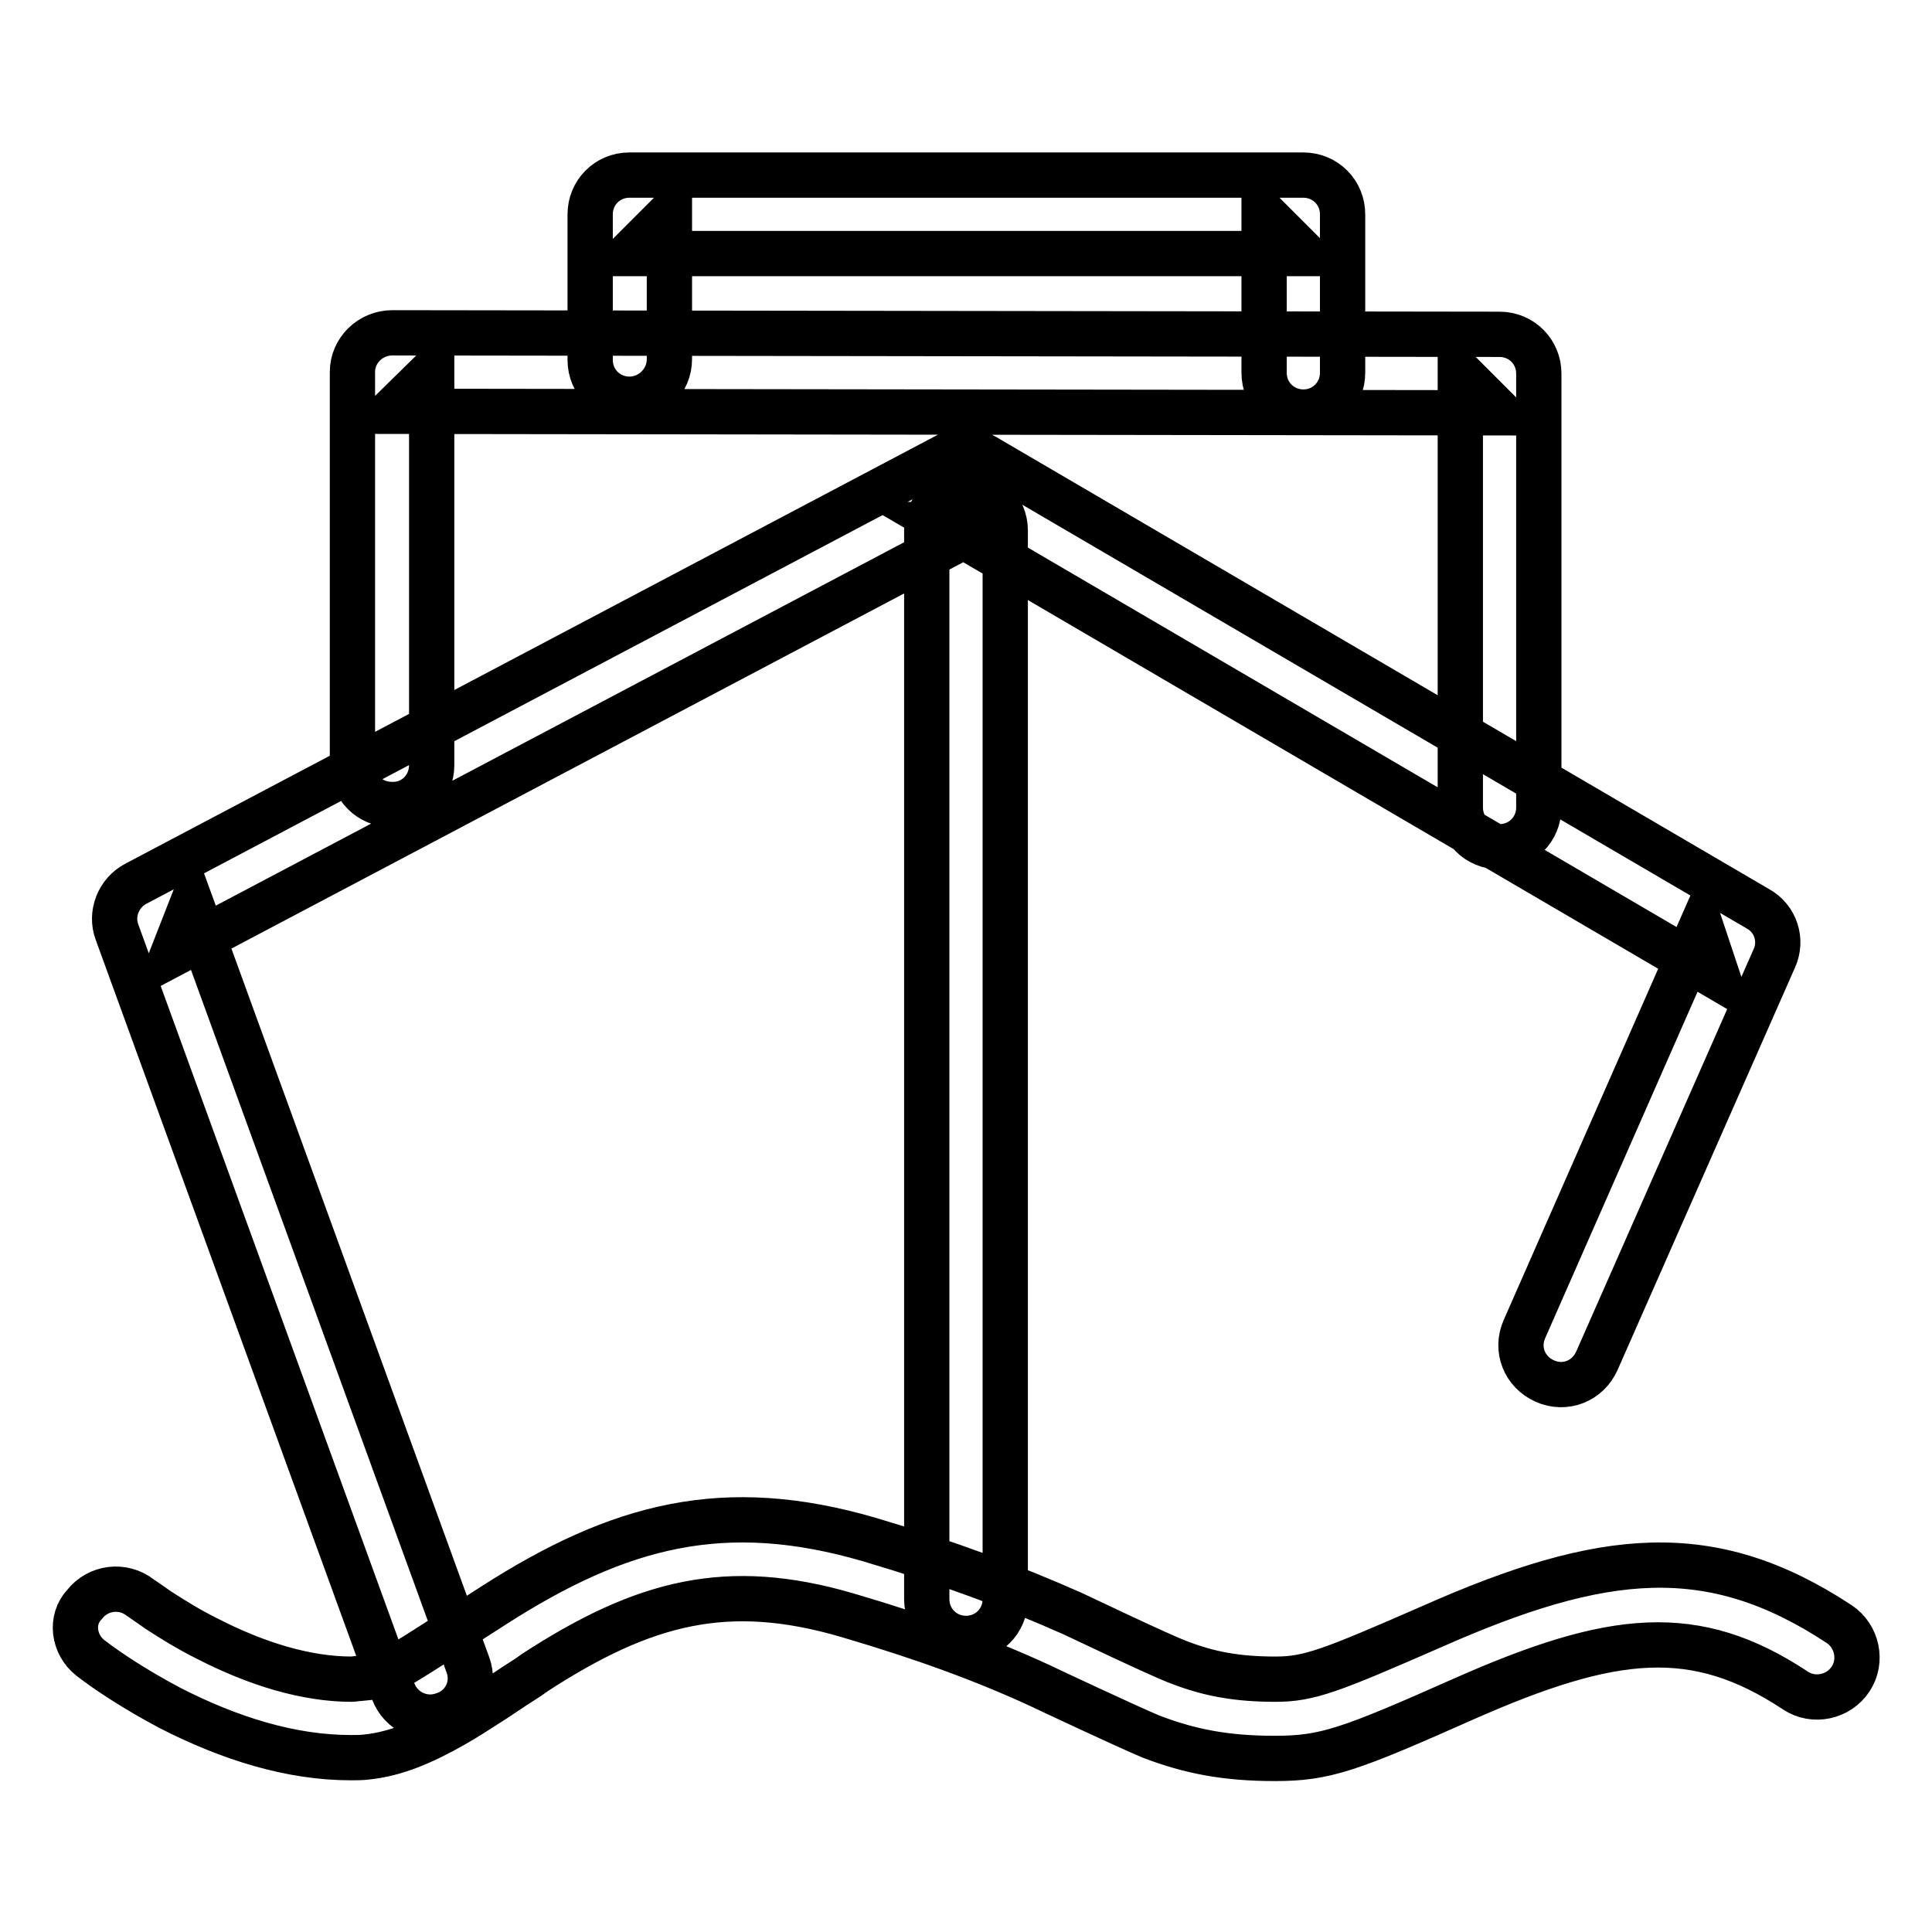
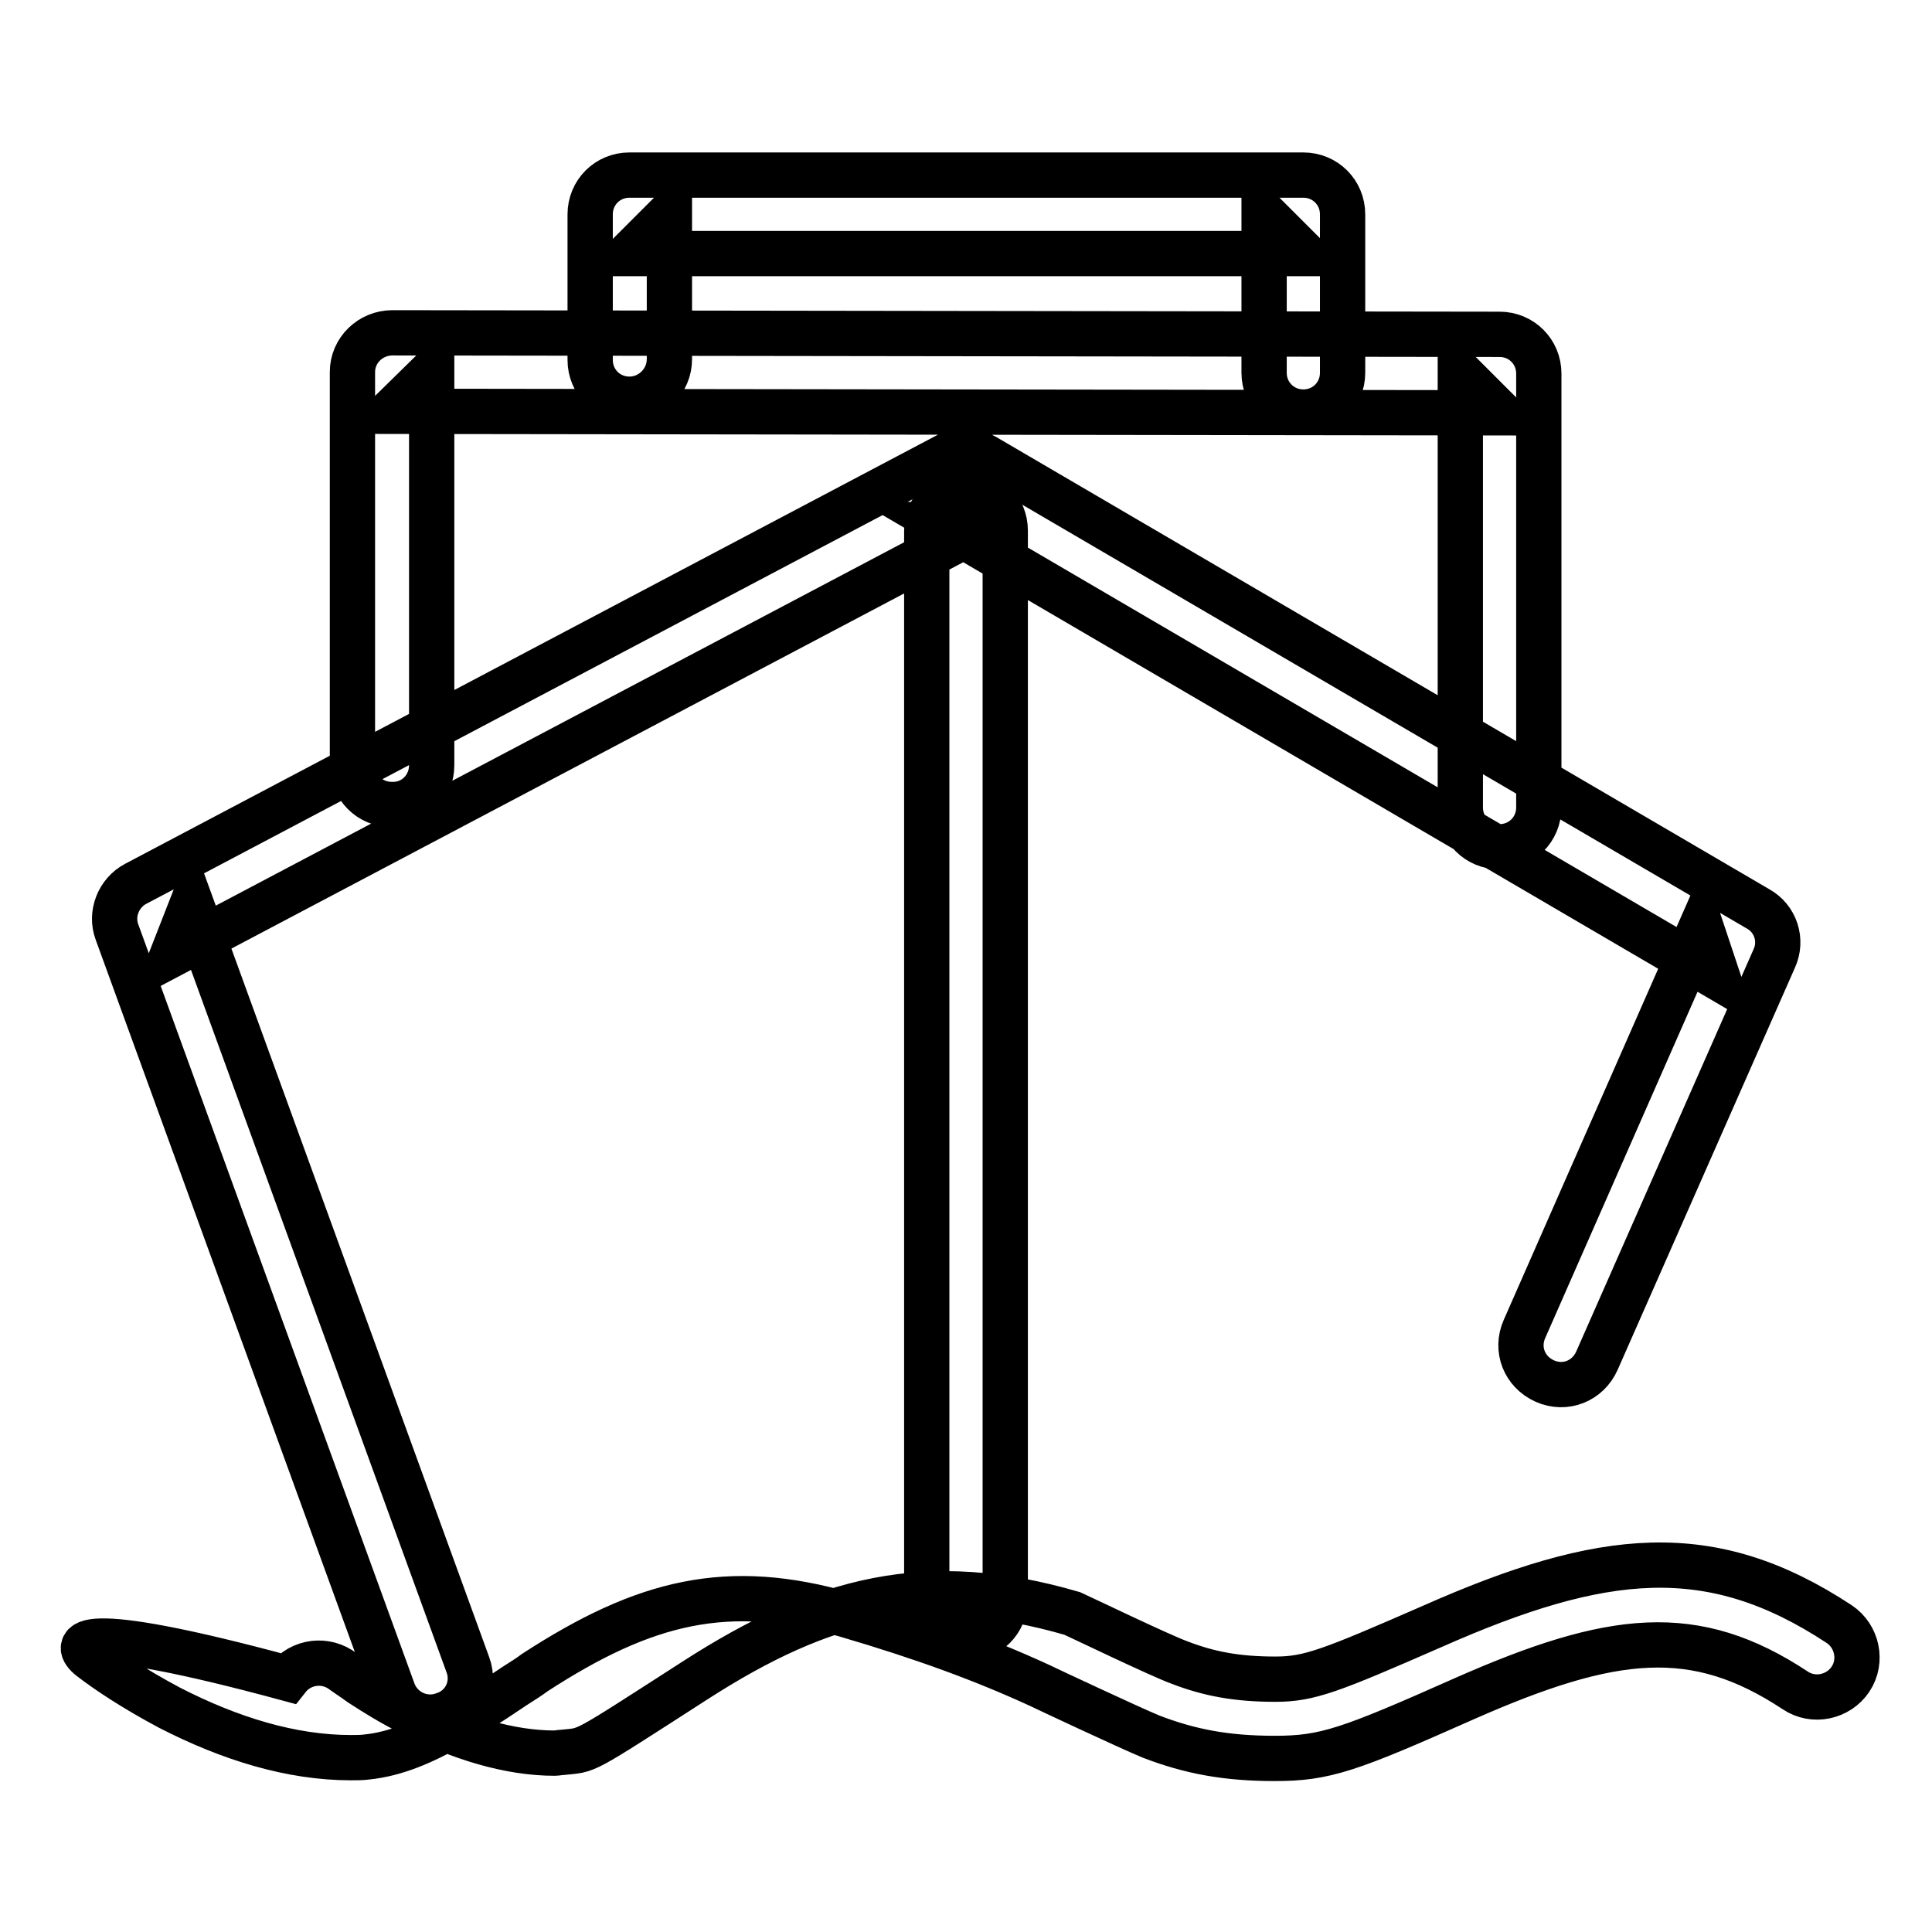
<svg xmlns="http://www.w3.org/2000/svg" version="1.1" x="0px" y="0px" viewBox="0 0 256 256" enable-background="new 0 0 256 256" xml:space="preserve">
  <g>
-     <path stroke-width="6" fill-opacity="0" stroke="#000000" d="M62,220.6L25.4,120l-2.5,6.4l107.4-56.7l-5.1-0.1l102.4,59.9l-2.2-6.6L202,176.1c-1.2,2.7,0,5.7,2.7,6.9 c2.7,1.2,5.7,0,6.9-2.7l23.5-53.3c1.1-2.4,0.2-5.3-2.2-6.6L130.5,60.5c-1.6-0.9-3.5-1-5.1-0.1L18,117.1c-2.3,1.2-3.4,4-2.5,6.4 l36.6,100.6c1,2.7,4,4.1,6.7,3.1C61.6,226.3,63,223.3,62,220.6L62,220.6z M122.8,70.3v141.6c0,2.9,2.3,5.2,5.2,5.2s5.2-2.3,5.2-5.2 V70.3c0-2.9-2.3-5.2-5.2-5.2S122.8,67.4,122.8,70.3L122.8,70.3z M57.2,101.4V49.3l-5.3,5.2l146.8,0.2l-5.2-5.2V107 c0,2.9,2.3,5.2,5.2,5.2s5.2-2.3,5.2-5.2V49.5c0-2.9-2.3-5.2-5.2-5.2L52,44.1c-2.9,0-5.3,2.3-5.3,5.2v52.1c0,2.9,2.3,5.2,5.2,5.2 C54.9,106.7,57.2,104.3,57.2,101.4L57.2,101.4z M12,219.7c2.2,1.7,5.8,4.1,10.5,6.6c8,4.1,16.1,6.6,24,6.6c0.7,0,1.5,0,2.2-0.1 c3.7-0.4,7.3-1.9,11.5-4.3c1.6-0.9,3.1-1.9,5.3-3.3c0.6-0.4,2.7-1.8,2.7-1.8c1.1-0.7,1.9-1.2,2.7-1.8c14.5-9.4,25.5-12.2,41.3-7.6 c10.2,3,18.1,5.9,25.5,9.3c0.6,0.3,11.9,5.6,14.8,6.8c5.2,2,10,2.9,16.4,2.9c6.7,0,9.8-1.1,25.1-7.9c19.7-8.7,30.6-9.9,43.9-1.1 c2.4,1.6,5.7,0.9,7.3-1.5c1.6-2.4,0.9-5.7-1.5-7.3c-17-11.2-31.3-9.7-53.9,0.3c-13.5,5.9-16.3,7-20.8,7c-5.1,0-8.8-0.7-12.7-2.2 c-2.5-0.9-13.3-6.1-14.2-6.5c-7.9-3.5-16.1-6.6-26.9-9.8c-19.2-5.6-33.1-2-49.9,8.8c-15.7,10.1-14.1,9.2-17.7,9.6 c-0.3,0-0.7,0.1-1,0.1c-6,0-12.6-2-19.2-5.4c-2.4-1.2-4.5-2.5-6.5-3.8c-1.1-0.8-1.9-1.3-2.3-1.6c-2.3-1.8-5.6-1.4-7.4,0.9 C9.3,214.6,9.7,217.9,12,219.7L12,219.7z M88.7,47.6V28.4l-5.2,5.2h89.2l-5.2-5.2v21c0,2.9,2.3,5.2,5.2,5.2c2.9,0,5.2-2.3,5.2-5.2 v-21c0-2.9-2.3-5.2-5.2-5.2H83.4c-2.9,0-5.2,2.3-5.2,5.2v19.3c0,2.9,2.3,5.2,5.2,5.2C86.3,52.9,88.7,50.5,88.7,47.6L88.7,47.6z" />
+     <path stroke-width="6" fill-opacity="0" stroke="#000000" d="M62,220.6L25.4,120l-2.5,6.4l107.4-56.7l-5.1-0.1l102.4,59.9l-2.2-6.6L202,176.1c-1.2,2.7,0,5.7,2.7,6.9 c2.7,1.2,5.7,0,6.9-2.7l23.5-53.3c1.1-2.4,0.2-5.3-2.2-6.6L130.5,60.5c-1.6-0.9-3.5-1-5.1-0.1L18,117.1c-2.3,1.2-3.4,4-2.5,6.4 l36.6,100.6c1,2.7,4,4.1,6.7,3.1C61.6,226.3,63,223.3,62,220.6L62,220.6z M122.8,70.3v141.6c0,2.9,2.3,5.2,5.2,5.2s5.2-2.3,5.2-5.2 V70.3c0-2.9-2.3-5.2-5.2-5.2S122.8,67.4,122.8,70.3L122.8,70.3z M57.2,101.4V49.3l-5.3,5.2l146.8,0.2l-5.2-5.2V107 c0,2.9,2.3,5.2,5.2,5.2s5.2-2.3,5.2-5.2V49.5c0-2.9-2.3-5.2-5.2-5.2L52,44.1c-2.9,0-5.3,2.3-5.3,5.2v52.1c0,2.9,2.3,5.2,5.2,5.2 C54.9,106.7,57.2,104.3,57.2,101.4L57.2,101.4z M12,219.7c2.2,1.7,5.8,4.1,10.5,6.6c8,4.1,16.1,6.6,24,6.6c0.7,0,1.5,0,2.2-0.1 c3.7-0.4,7.3-1.9,11.5-4.3c1.6-0.9,3.1-1.9,5.3-3.3c0.6-0.4,2.7-1.8,2.7-1.8c1.1-0.7,1.9-1.2,2.7-1.8c14.5-9.4,25.5-12.2,41.3-7.6 c10.2,3,18.1,5.9,25.5,9.3c0.6,0.3,11.9,5.6,14.8,6.8c5.2,2,10,2.9,16.4,2.9c6.7,0,9.8-1.1,25.1-7.9c19.7-8.7,30.6-9.9,43.9-1.1 c2.4,1.6,5.7,0.9,7.3-1.5c1.6-2.4,0.9-5.7-1.5-7.3c-17-11.2-31.3-9.7-53.9,0.3c-13.5,5.9-16.3,7-20.8,7c-5.1,0-8.8-0.7-12.7-2.2 c-2.5-0.9-13.3-6.1-14.2-6.5c-19.2-5.6-33.1-2-49.9,8.8c-15.7,10.1-14.1,9.2-17.7,9.6 c-0.3,0-0.7,0.1-1,0.1c-6,0-12.6-2-19.2-5.4c-2.4-1.2-4.5-2.5-6.5-3.8c-1.1-0.8-1.9-1.3-2.3-1.6c-2.3-1.8-5.6-1.4-7.4,0.9 C9.3,214.6,9.7,217.9,12,219.7L12,219.7z M88.7,47.6V28.4l-5.2,5.2h89.2l-5.2-5.2v21c0,2.9,2.3,5.2,5.2,5.2c2.9,0,5.2-2.3,5.2-5.2 v-21c0-2.9-2.3-5.2-5.2-5.2H83.4c-2.9,0-5.2,2.3-5.2,5.2v19.3c0,2.9,2.3,5.2,5.2,5.2C86.3,52.9,88.7,50.5,88.7,47.6L88.7,47.6z" />
  </g>
</svg>